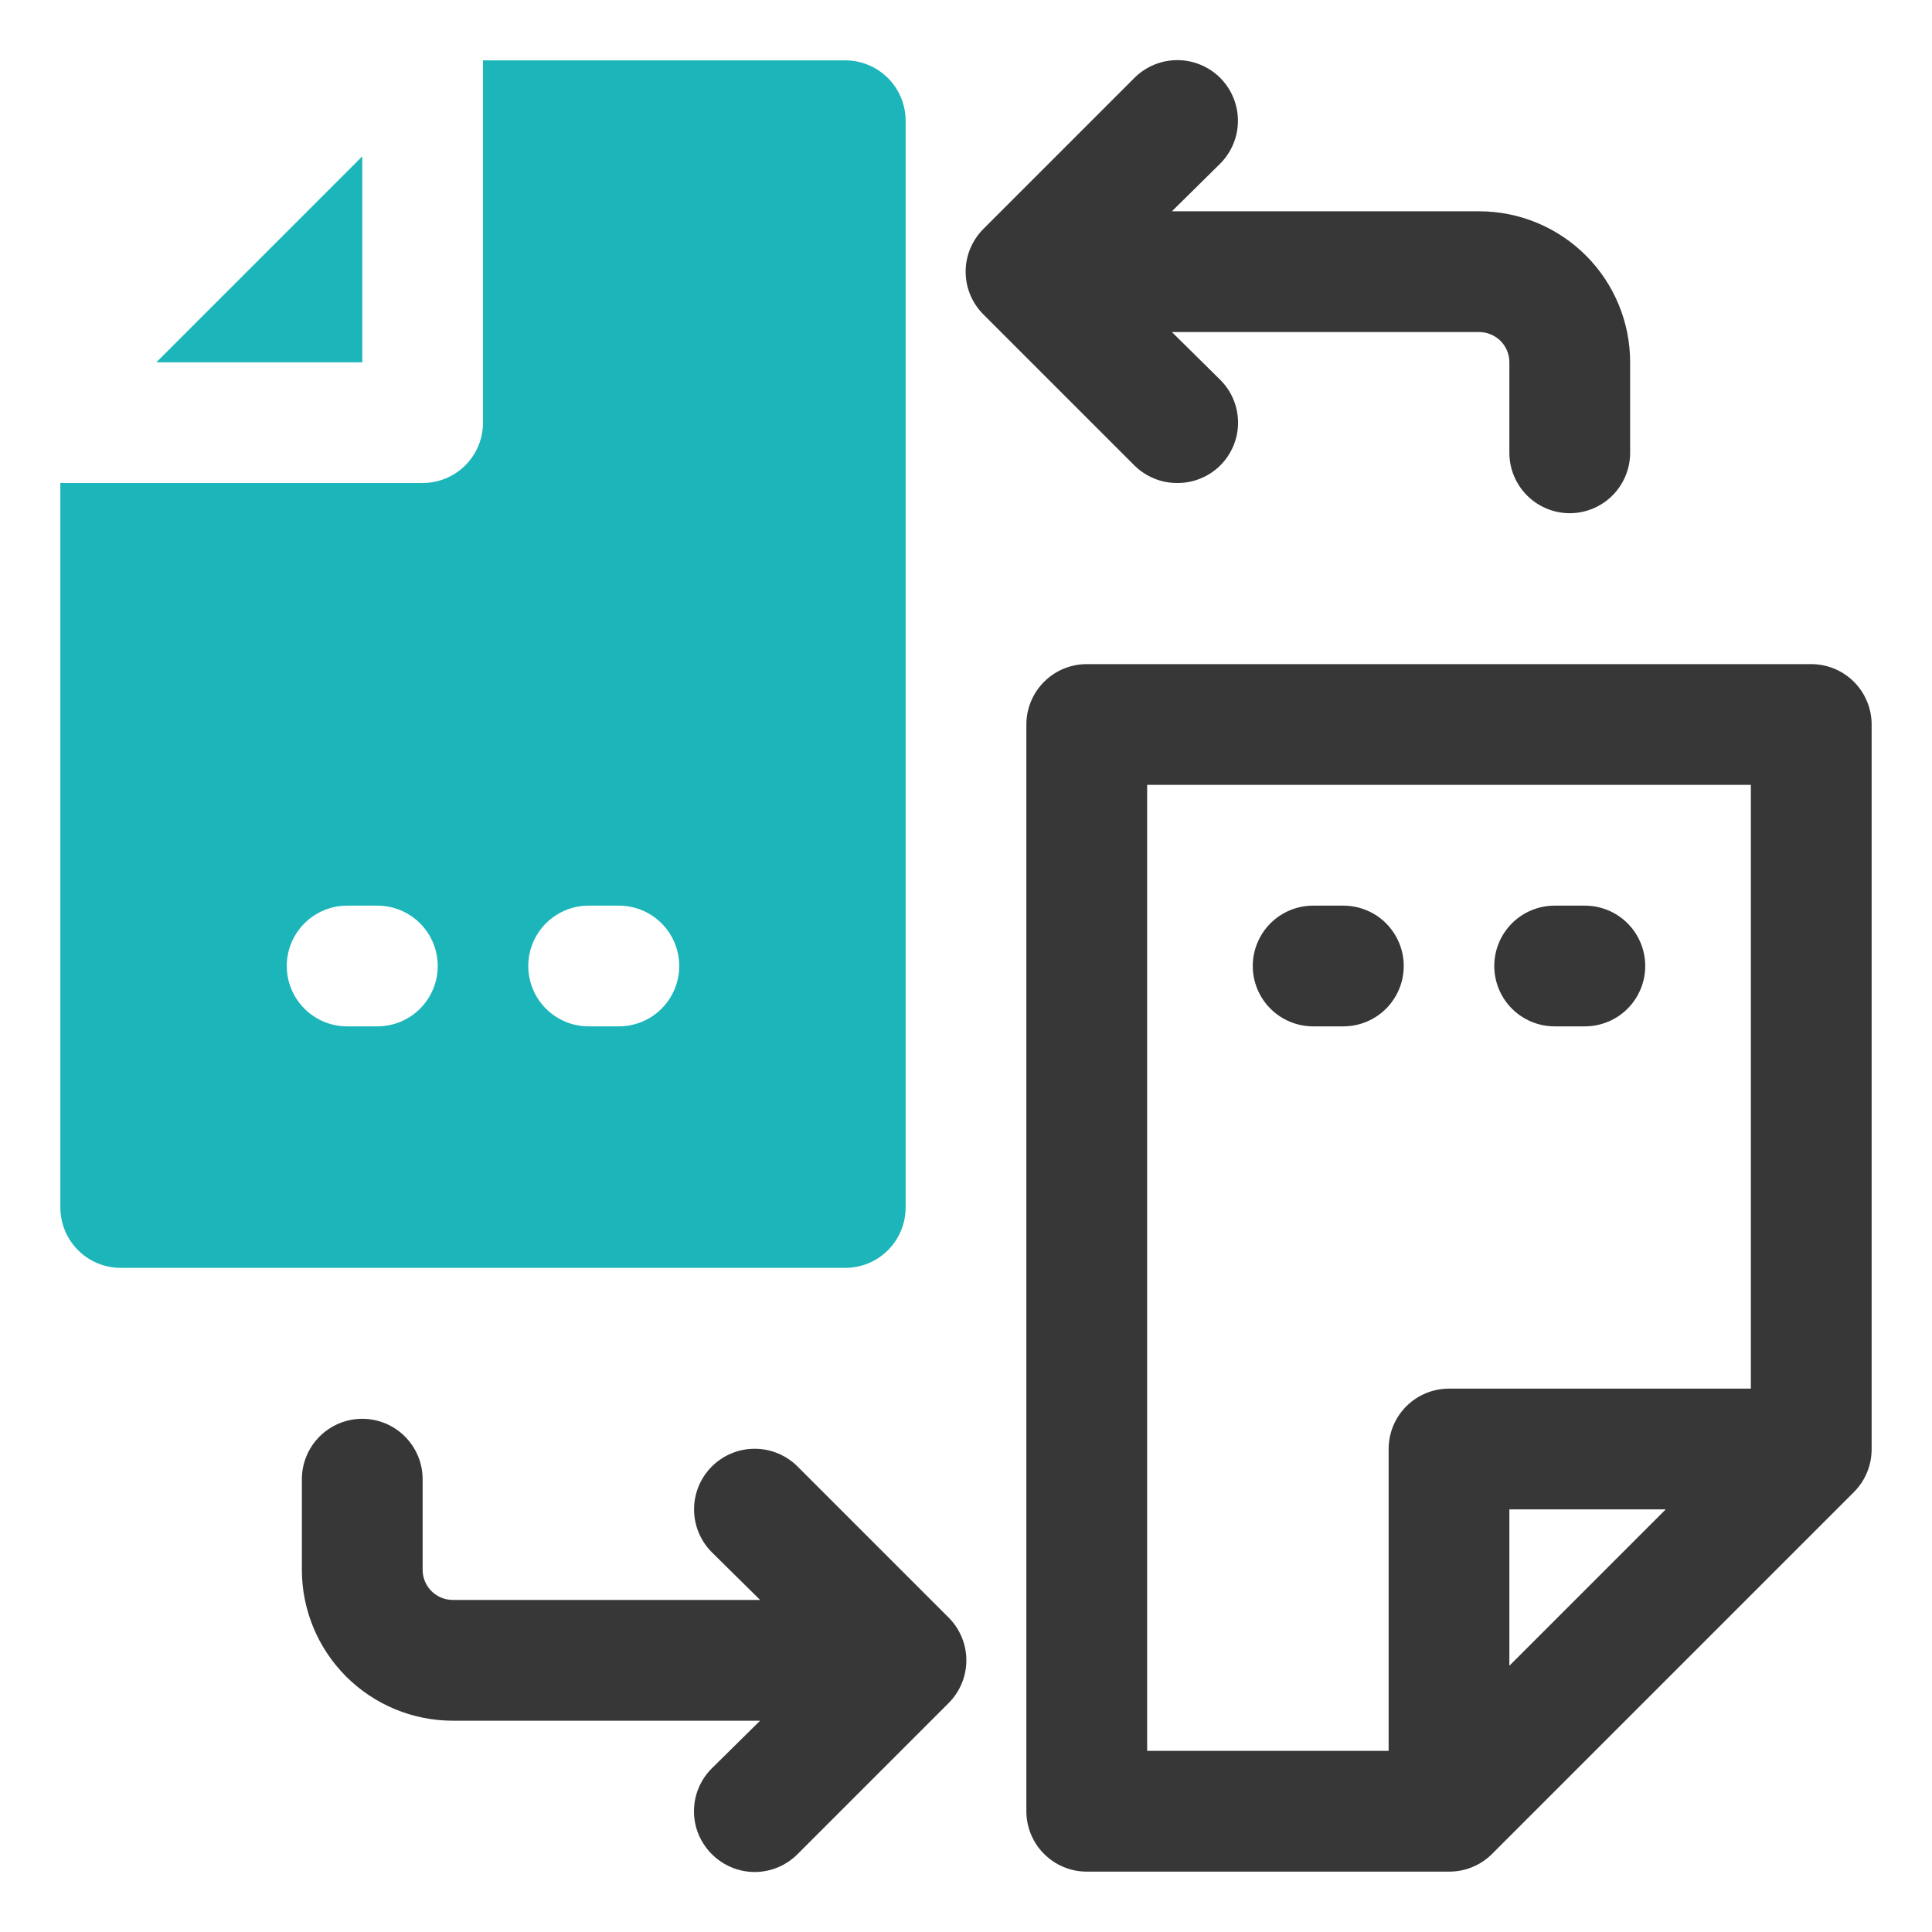
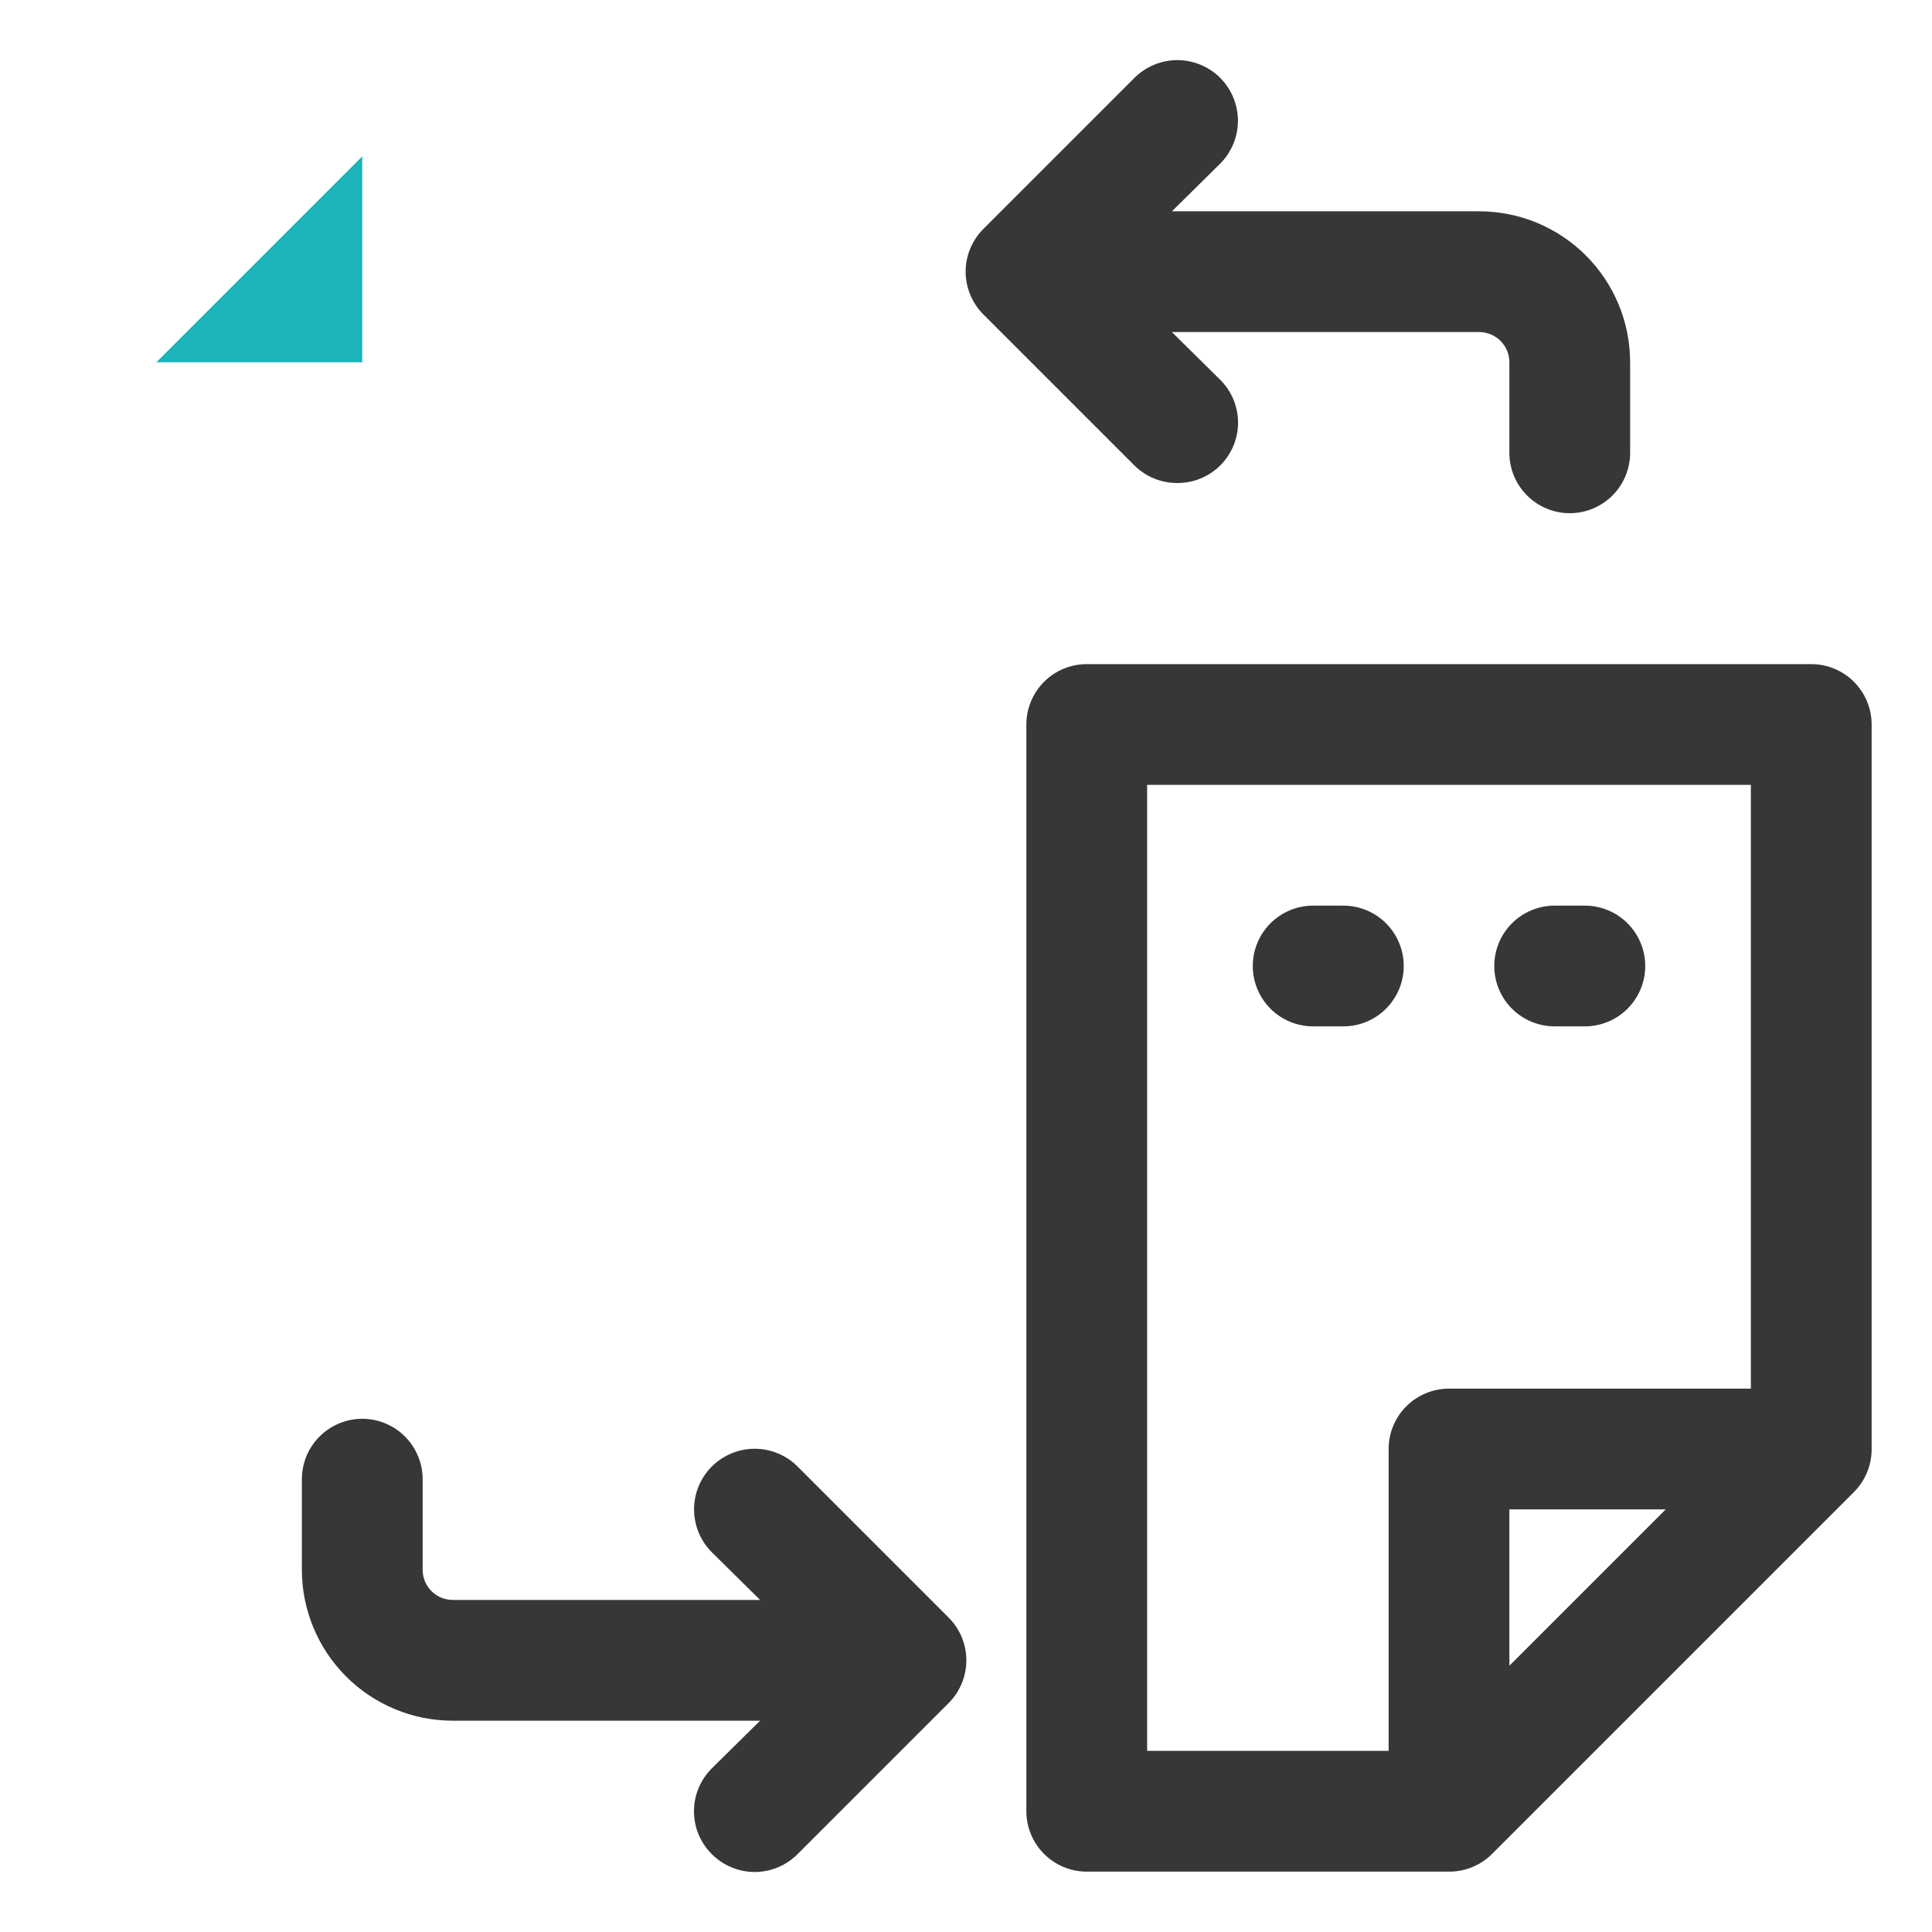
<svg xmlns="http://www.w3.org/2000/svg" width="49" height="49" viewBox="0 0 49 49" fill="none">
  <path d="M45.938 16.844H27.562C27.156 16.844 26.767 17.005 26.48 17.292C26.193 17.579 26.031 17.969 26.031 18.375V45.938C26.031 46.344 26.193 46.733 26.48 47.02C26.767 47.307 27.156 47.469 27.562 47.469H36.75C36.952 47.47 37.151 47.431 37.338 47.355C37.524 47.279 37.694 47.167 37.837 47.025L47.025 37.837C47.167 37.694 47.279 37.524 47.355 37.338C47.431 37.151 47.47 36.952 47.469 36.75V18.375C47.469 17.969 47.307 17.579 47.02 17.292C46.733 17.005 46.344 16.844 45.938 16.844ZM29.094 19.906H44.406V35.219H36.75C36.344 35.219 35.954 35.38 35.667 35.667C35.38 35.954 35.219 36.344 35.219 36.75V44.406H29.094V19.906ZM42.247 38.281L38.281 42.247V38.281H42.247Z" fill="#373737" />
  <path d="M20.228 37.194C20.085 37.051 19.916 36.938 19.729 36.861C19.543 36.783 19.343 36.744 19.141 36.744C18.939 36.744 18.739 36.783 18.552 36.861C18.366 36.938 18.196 37.051 18.053 37.194C17.911 37.337 17.797 37.506 17.72 37.693C17.643 37.879 17.603 38.079 17.603 38.281C17.603 38.483 17.643 38.683 17.72 38.87C17.797 39.056 17.911 39.226 18.053 39.368L19.278 40.578H11.484C11.281 40.578 11.087 40.498 10.943 40.354C10.799 40.21 10.719 40.016 10.719 39.812V37.516C10.719 37.109 10.557 36.72 10.27 36.433C9.983 36.146 9.594 35.984 9.188 35.984C8.781 35.984 8.392 36.146 8.105 36.433C7.818 36.72 7.656 37.109 7.656 37.516V39.812C7.656 40.828 8.06 41.801 8.777 42.519C9.495 43.237 10.469 43.641 11.484 43.641H19.278L18.053 44.85C17.91 44.993 17.796 45.162 17.718 45.349C17.64 45.535 17.601 45.735 17.601 45.938C17.601 46.14 17.64 46.34 17.718 46.526C17.796 46.713 17.91 46.882 18.053 47.025C18.196 47.168 18.365 47.282 18.552 47.36C18.738 47.438 18.939 47.478 19.141 47.478C19.343 47.478 19.543 47.438 19.73 47.36C19.916 47.282 20.085 47.168 20.228 47.025L24.056 43.197C24.2 43.054 24.313 42.885 24.391 42.698C24.469 42.512 24.509 42.312 24.509 42.109C24.509 41.907 24.469 41.707 24.391 41.52C24.313 41.334 24.2 41.164 24.056 41.022L20.228 37.194Z" fill="#373737" />
  <path d="M29.86 12.25C30.061 12.251 30.261 12.213 30.447 12.136C30.634 12.06 30.804 11.948 30.947 11.806C31.09 11.664 31.204 11.494 31.282 11.308C31.36 11.121 31.4 10.921 31.4 10.719C31.4 10.517 31.36 10.316 31.282 10.13C31.204 9.943 31.09 9.774 30.947 9.632L29.722 8.422H37.516C37.719 8.422 37.913 8.503 38.057 8.646C38.201 8.79 38.281 8.984 38.281 9.188V11.484C38.281 11.89 38.443 12.28 38.73 12.567C39.017 12.854 39.407 13.016 39.813 13.016C40.219 13.016 40.608 12.854 40.895 12.567C41.182 12.28 41.344 11.89 41.344 11.484V9.188C41.344 8.172 40.941 7.199 40.223 6.481C39.505 5.763 38.531 5.359 37.516 5.359H29.722L30.947 4.15C31.235 3.861 31.397 3.47 31.397 3.063C31.397 2.655 31.235 2.264 30.947 1.975C30.658 1.687 30.267 1.525 29.86 1.525C29.452 1.525 29.061 1.687 28.772 1.975L24.944 5.803C24.801 5.946 24.687 6.115 24.609 6.302C24.531 6.488 24.491 6.689 24.491 6.891C24.491 7.093 24.531 7.293 24.609 7.48C24.687 7.666 24.801 7.835 24.944 7.978L28.772 11.806C28.915 11.948 29.085 12.06 29.272 12.136C29.458 12.213 29.658 12.251 29.86 12.25Z" fill="#373737" />
  <path d="M35.602 24.5C35.602 24.094 35.44 23.704 35.153 23.417C34.866 23.13 34.476 22.969 34.07 22.969H33.305C32.899 22.969 32.509 23.13 32.222 23.417C31.935 23.704 31.773 24.094 31.773 24.5C31.773 24.906 31.935 25.296 32.222 25.583C32.509 25.87 32.899 26.031 33.305 26.031H34.07C34.476 26.031 34.866 25.87 35.153 25.583C35.44 25.296 35.602 24.906 35.602 24.5Z" fill="#373737" />
  <path d="M39.43 26.031H40.195C40.601 26.031 40.991 25.87 41.278 25.583C41.565 25.296 41.727 24.906 41.727 24.5C41.727 24.094 41.565 23.704 41.278 23.417C40.991 23.13 40.601 22.969 40.195 22.969H39.43C39.024 22.969 38.634 23.13 38.347 23.417C38.06 23.704 37.898 24.094 37.898 24.5C37.898 24.906 38.06 25.296 38.347 25.583C38.634 25.87 39.024 26.031 39.43 26.031Z" fill="#373737" />
  <path d="M9.188 3.966L3.966 9.188H9.188V3.966Z" fill="#1BB5BA" />
-   <path d="M22.969 30.625V3.062C22.969 2.656 22.807 2.267 22.52 1.98C22.233 1.693 21.844 1.531 21.438 1.531H12.25V10.719C12.25 11.125 12.089 11.514 11.802 11.802C11.514 12.089 11.125 12.25 10.719 12.25H1.531V30.625C1.531 31.031 1.693 31.421 1.98 31.708C2.267 31.995 2.656 32.156 3.062 32.156H21.438C21.844 32.156 22.233 31.995 22.52 31.708C22.807 31.421 22.969 31.031 22.969 30.625ZM9.57 26.031H8.805C8.399 26.031 8.009 25.87 7.722 25.583C7.435 25.296 7.273 24.906 7.273 24.5C7.273 24.094 7.435 23.704 7.722 23.417C8.009 23.13 8.399 22.969 8.805 22.969H9.57C9.976 22.969 10.366 23.13 10.653 23.417C10.94 23.704 11.102 24.094 11.102 24.5C11.102 24.906 10.94 25.296 10.653 25.583C10.366 25.87 9.976 26.031 9.57 26.031ZM15.695 26.031H14.93C14.524 26.031 14.134 25.87 13.847 25.583C13.56 25.296 13.398 24.906 13.398 24.5C13.398 24.094 13.56 23.704 13.847 23.417C14.134 23.13 14.524 22.969 14.93 22.969H15.695C16.101 22.969 16.491 23.13 16.778 23.417C17.065 23.704 17.227 24.094 17.227 24.5C17.227 24.906 17.065 25.296 16.778 25.583C16.491 25.87 16.101 26.031 15.695 26.031Z" fill="#1BB5BA" />
</svg>